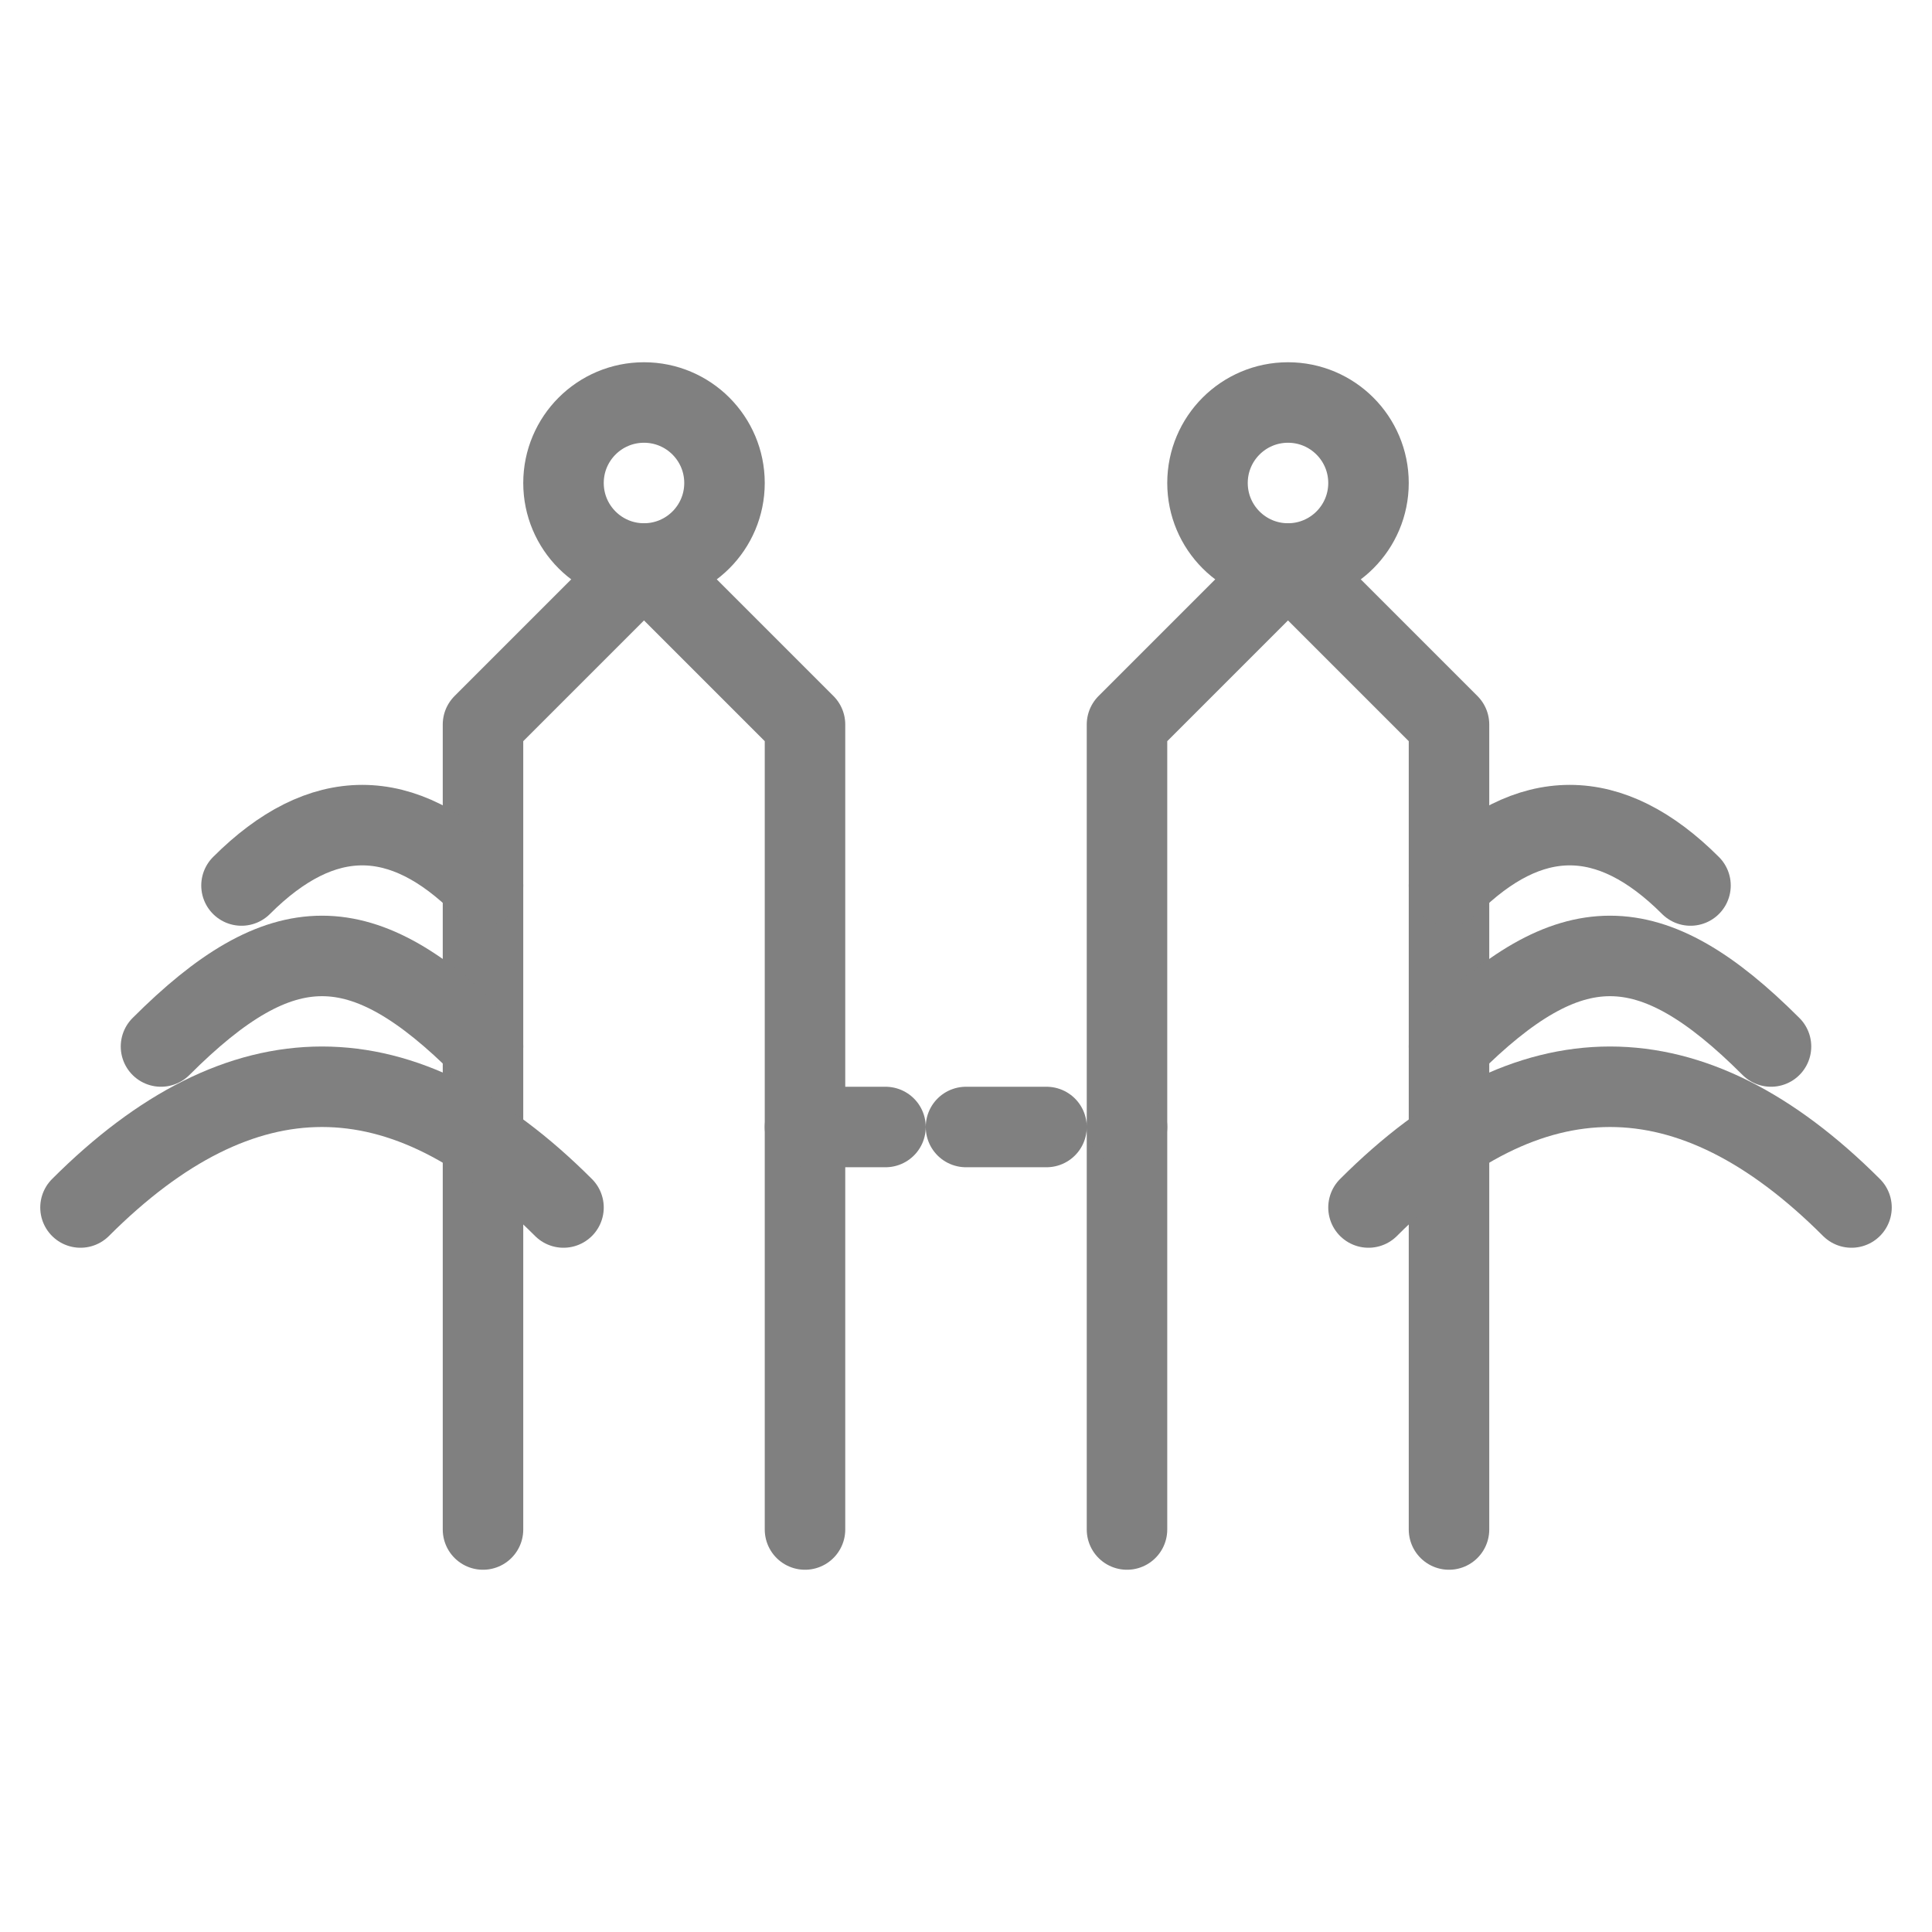
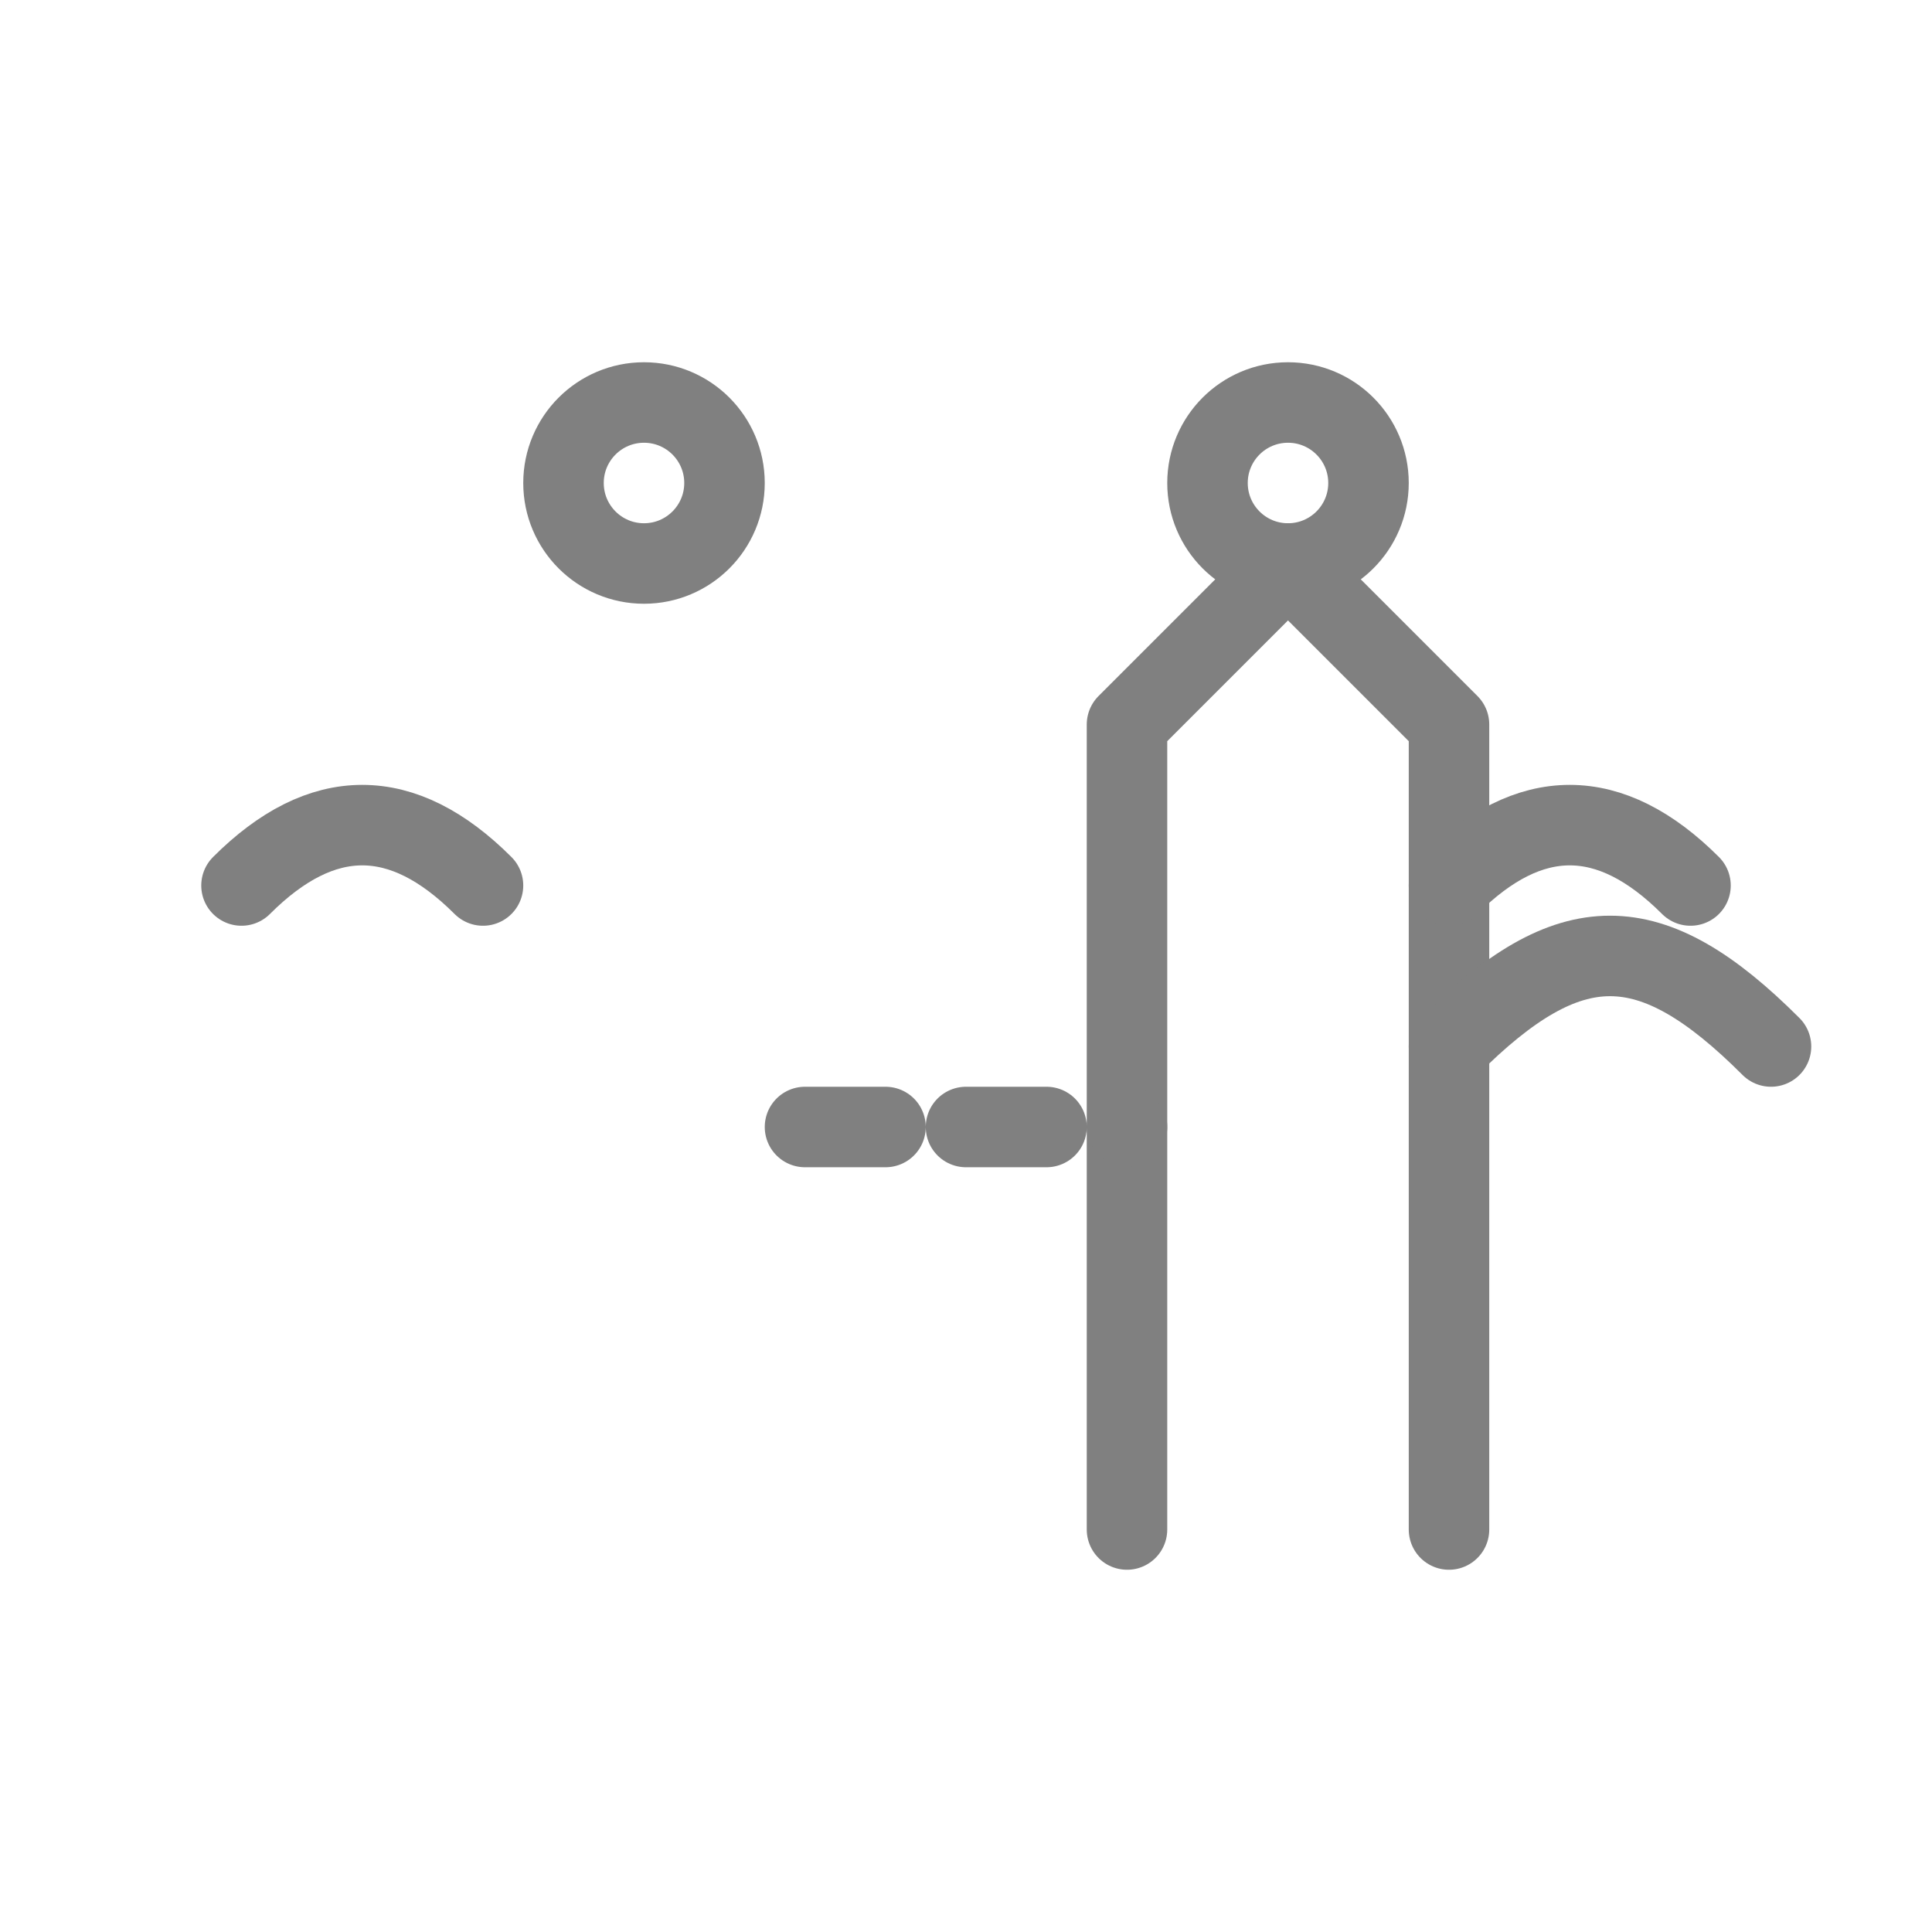
<svg xmlns="http://www.w3.org/2000/svg" viewBox="0 0 48 48">
  <g fill="none" stroke="gray" stroke-width="2" stroke-linecap="round" stroke-linejoin="round">
-     <path d="M12 38V18L16 14L20 18V38" />
    <circle cx="16" cy="12" r="2" />
    <path d="M6 22C8 20 10 20 12 22" />
-     <path d="M4 26C7 23 9 23 12 26" />
-     <path d="M2 30C6 26 10 26 14 30" />
    <path d="M28 38V18L32 14L36 18V38" />
    <circle cx="32" cy="12" r="2" />
    <path d="M36 22C38 20 40 20 42 22" />
    <path d="M36 26C39 23 41 23 44 26" />
-     <path d="M34 30C38 26 42 26 46 30" />
    <path d="M20 28H28" stroke-dasharray="2,2" />
  </g>
</svg>